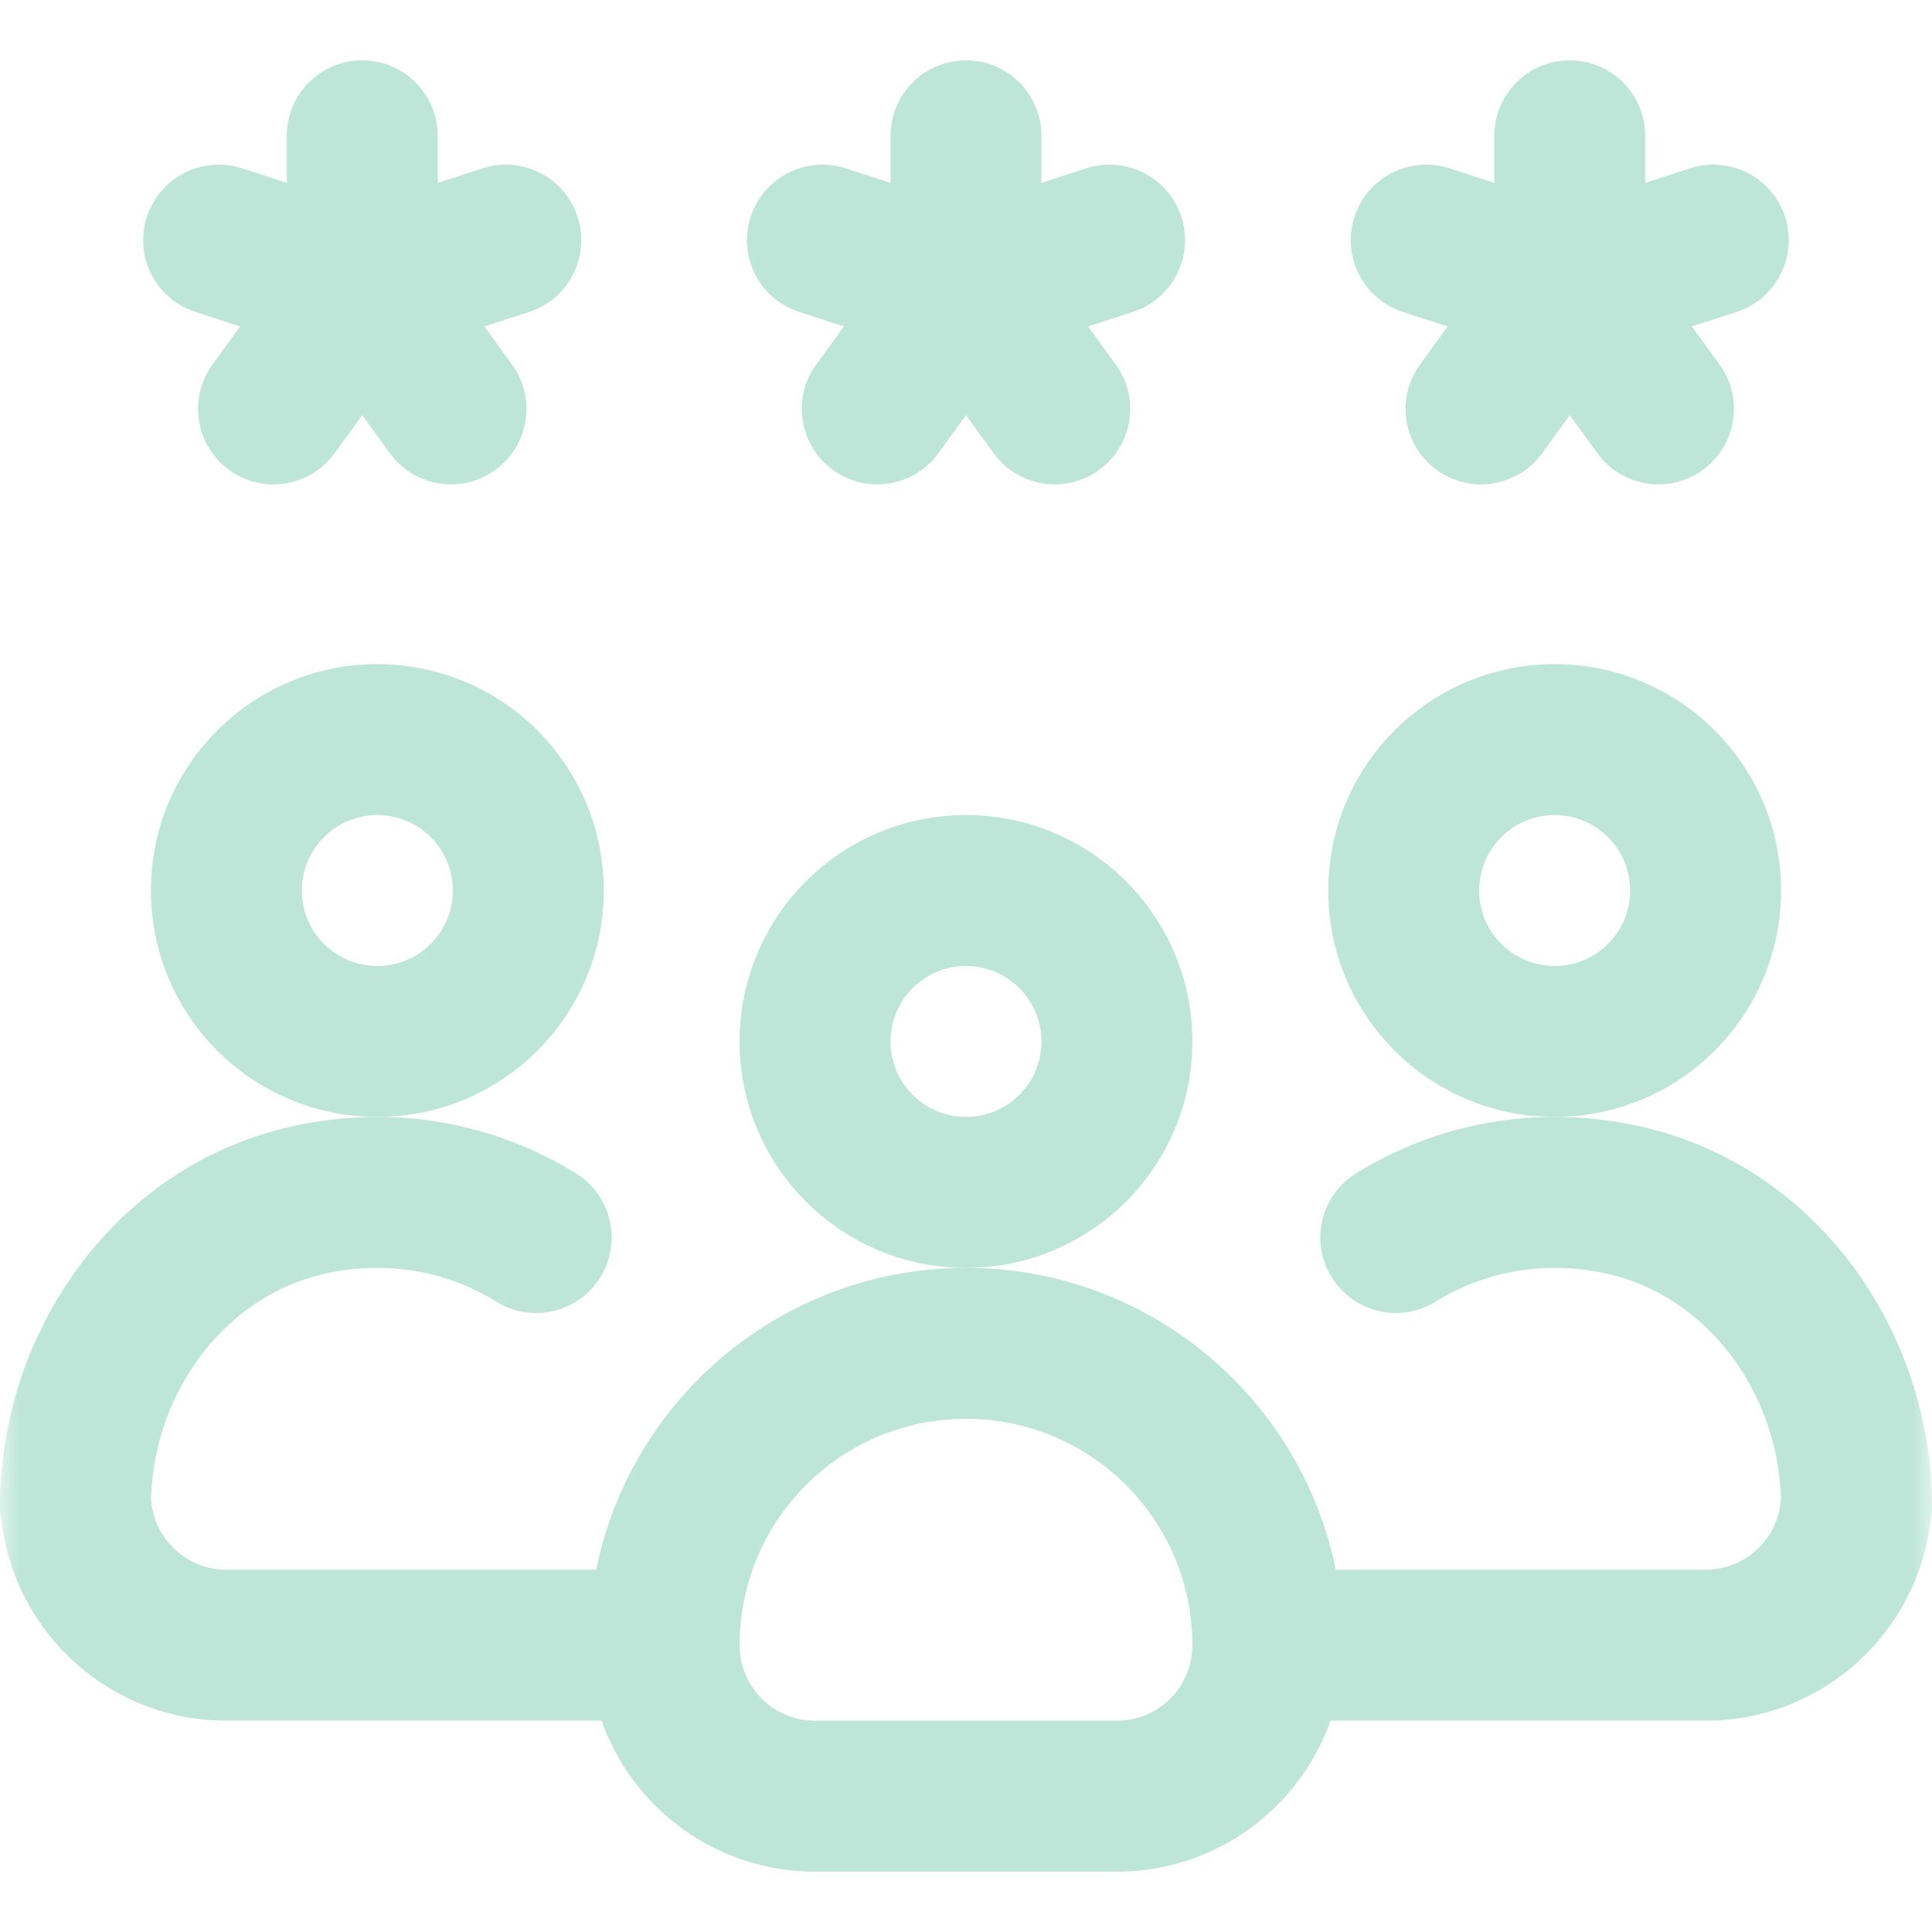
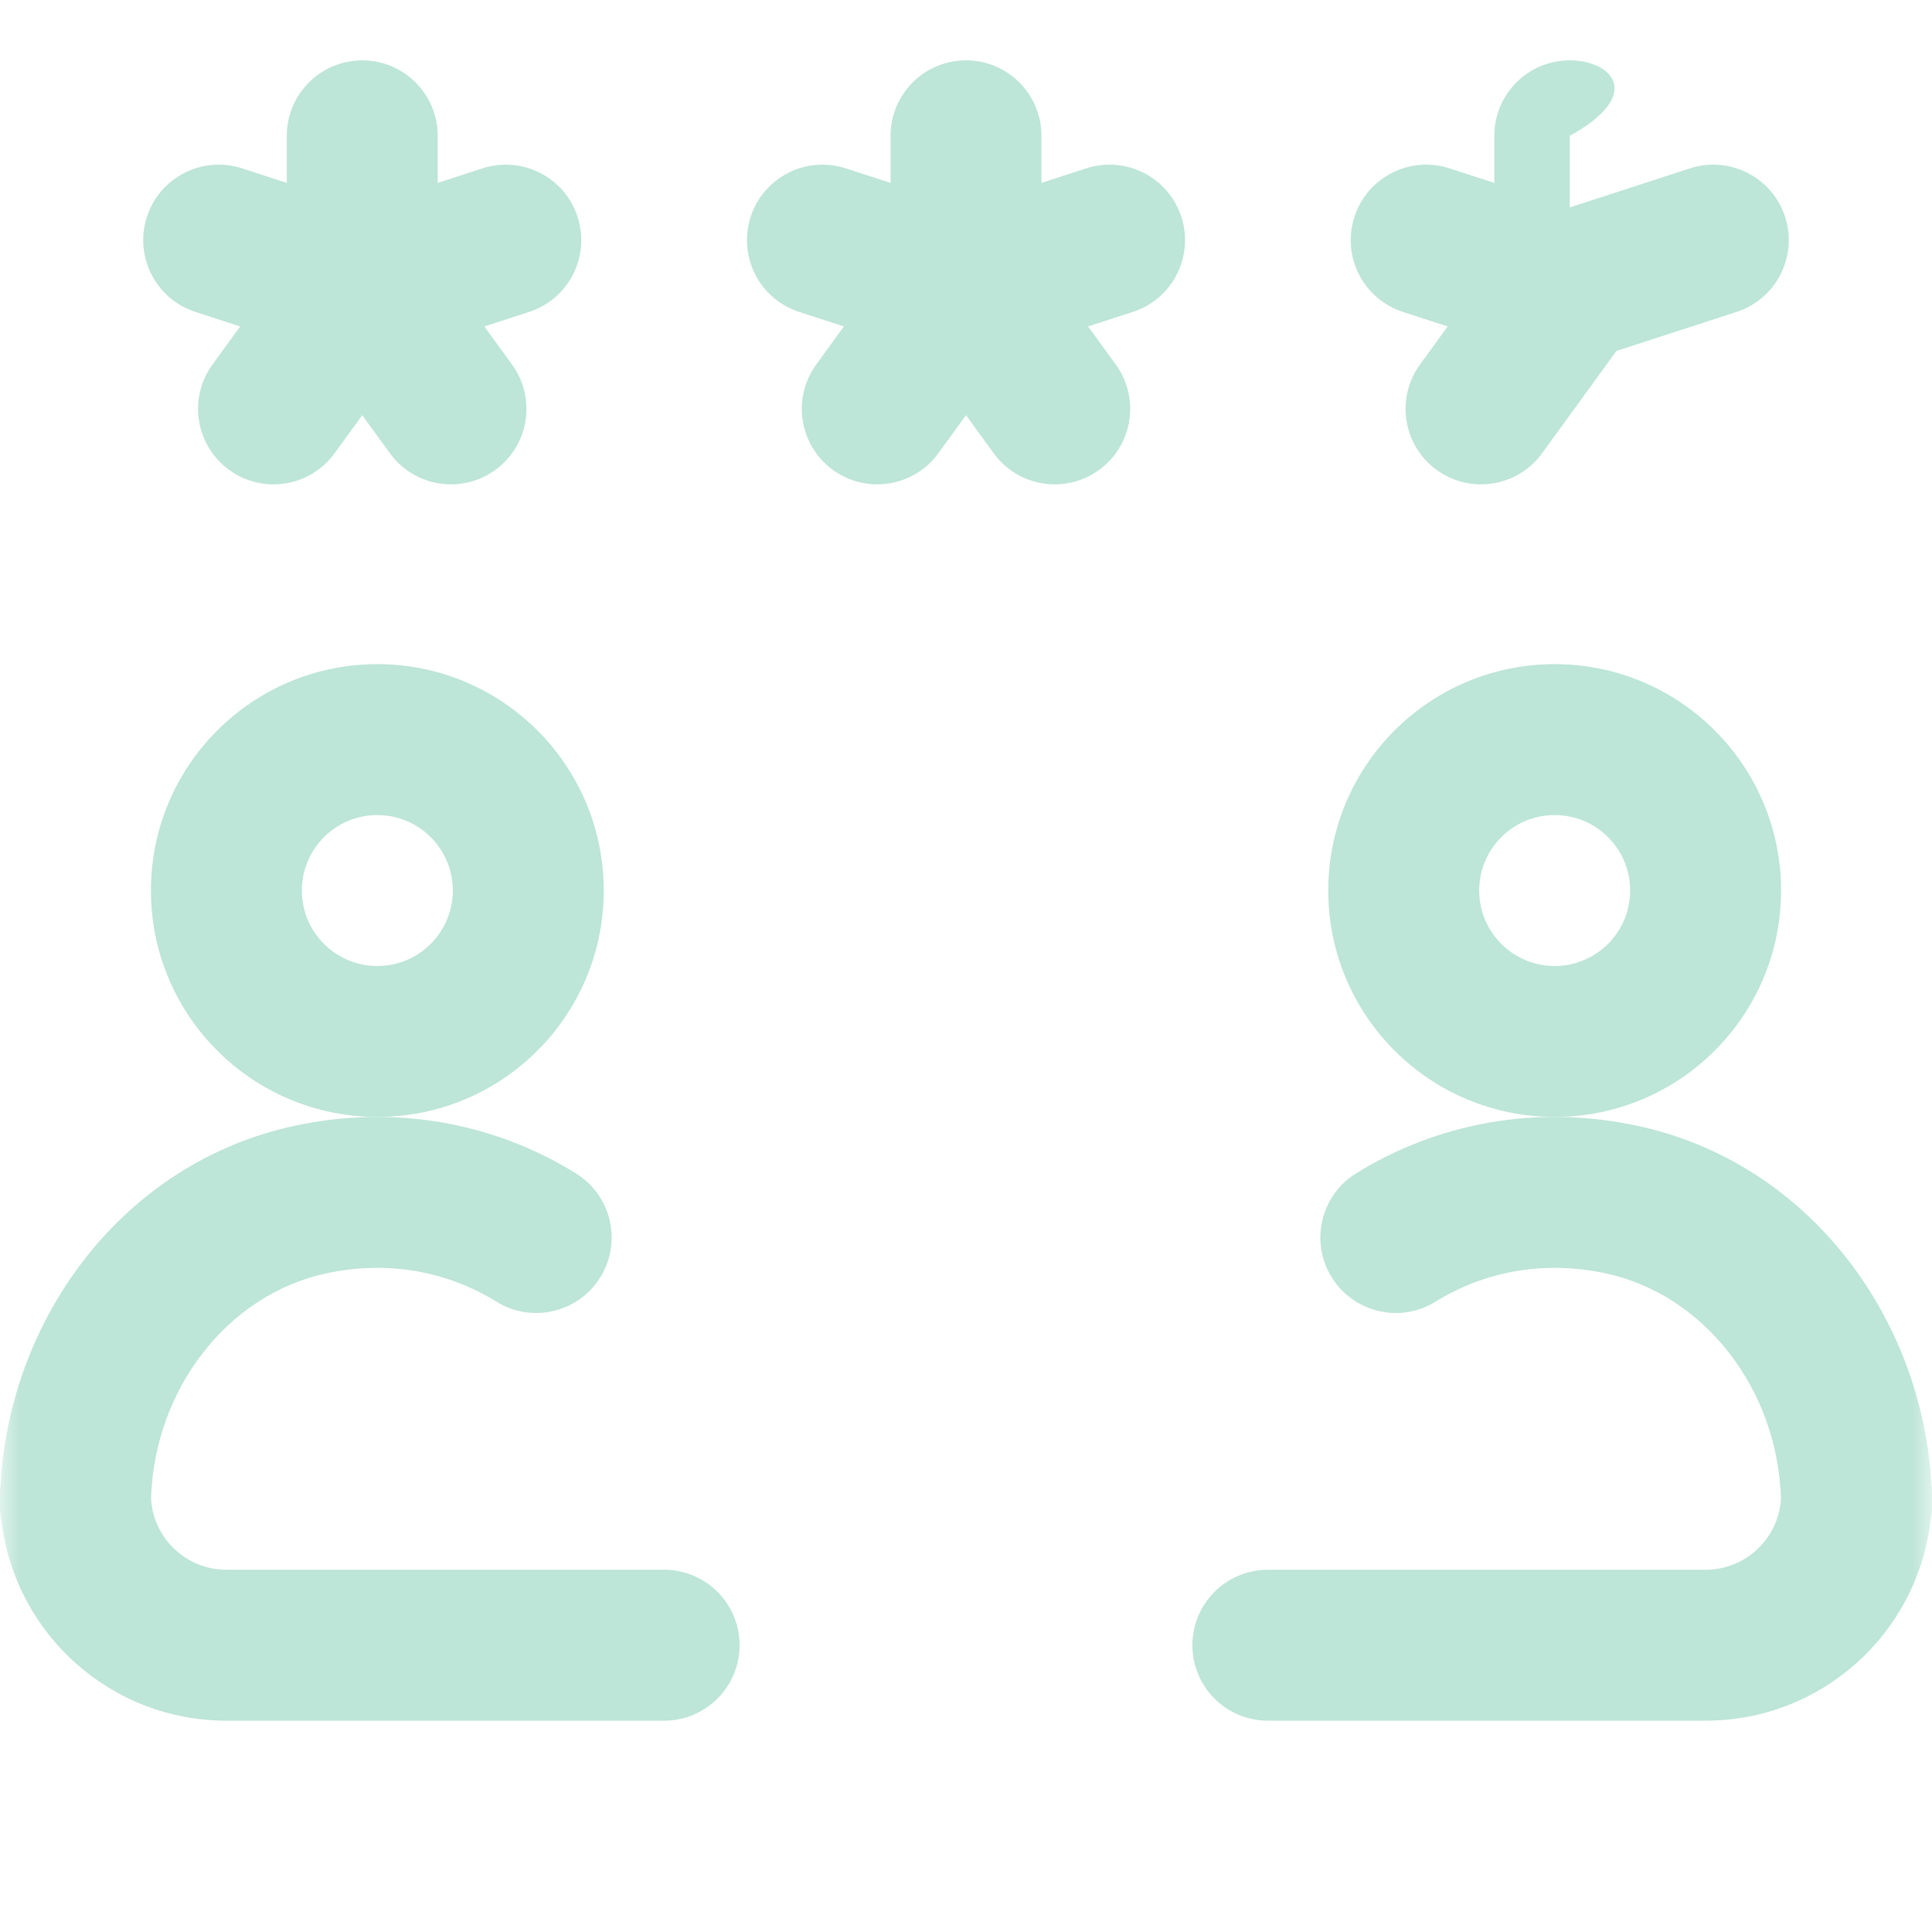
<svg xmlns="http://www.w3.org/2000/svg" width="50" height="50" viewBox="0 0 50 50" fill="none">
  <mask id="mask0_1305_3048" style="mask-type:luminance" maskUnits="userSpaceOnUse" x="0" y="0" width="50" height="50">
    <path d="M0 3.8147e-06H50V50H0V3.8147e-06Z" fill="white" />
  </mask>
  <g opacity="0.3" mask="url(#mask0_1305_3048)">
-     <path fill-rule="evenodd" clip-rule="evenodd" d="M19.141 26.953C19.141 30.189 21.764 32.812 25 32.812C28.236 32.812 30.859 30.189 30.859 26.953C30.859 23.717 28.236 21.094 25 21.094C21.764 21.094 19.141 23.717 19.141 26.953ZM25 28.906C23.921 28.906 23.047 28.032 23.047 26.953C23.047 25.875 23.921 25 25 25C26.079 25 26.953 25.875 26.953 26.953C26.953 28.032 26.079 28.906 25 28.906Z" fill="#23A97B" />
-     <path fill-rule="evenodd" clip-rule="evenodd" d="M15.234 42.578C15.234 45.814 17.858 48.438 21.094 48.438H28.906C32.142 48.438 34.766 45.814 34.766 42.578C34.766 37.185 30.393 32.812 25 32.812C19.607 32.812 15.234 37.185 15.234 42.578ZM21.094 44.531C20.015 44.531 19.141 43.657 19.141 42.578C19.141 39.342 21.764 36.719 25 36.719C28.236 36.719 30.859 39.342 30.859 42.578C30.859 43.657 29.985 44.531 28.906 44.531H21.094Z" fill="#23A97B" />
    <path fill-rule="evenodd" clip-rule="evenodd" d="M34.375 23.047C34.375 26.283 36.998 28.906 40.234 28.906C43.47 28.906 46.094 26.283 46.094 23.047C46.094 19.811 43.47 17.188 40.234 17.188C36.998 17.188 34.375 19.811 34.375 23.047ZM40.234 25C39.156 25 38.281 24.125 38.281 23.047C38.281 21.968 39.156 21.094 40.234 21.094C41.313 21.094 42.188 21.968 42.188 23.047C42.188 24.125 41.313 25 40.234 25Z" fill="#23A97B" />
    <path fill-rule="evenodd" clip-rule="evenodd" d="M30.859 42.578C30.859 43.657 31.734 44.531 32.812 44.531H44.141C47.13 44.531 49.596 42.293 49.955 39.402C49.984 39.267 50 39.127 50 38.983V38.672C50 38.59 49.995 38.509 49.985 38.429C49.753 34.121 46.828 30.089 42.369 29.134C39.71 28.565 37.152 29.091 35.095 30.367C34.178 30.935 33.896 32.139 34.464 33.056C35.032 33.973 36.236 34.255 37.153 33.687C38.376 32.929 39.907 32.602 41.552 32.954L41.552 32.954C44.107 33.501 46.005 35.948 46.091 38.782C46.034 39.809 45.182 40.625 44.141 40.625H32.812C31.734 40.625 30.859 41.499 30.859 42.578Z" fill="#23A97B" />
    <path fill-rule="evenodd" clip-rule="evenodd" d="M3.906 23.047C3.906 26.283 6.53 28.906 9.766 28.906C13.002 28.906 15.625 26.283 15.625 23.047C15.625 19.811 13.002 17.188 9.766 17.188C6.53 17.188 3.906 19.811 3.906 23.047ZM9.766 25C8.687 25 7.812 24.125 7.812 23.047C7.812 21.968 8.687 21.094 9.766 21.094C10.844 21.094 11.719 21.968 11.719 23.047C11.719 24.125 10.844 25 9.766 25Z" fill="#23A97B" />
    <path fill-rule="evenodd" clip-rule="evenodd" d="M0.045 39.402C0.404 42.293 2.871 44.531 5.859 44.531H17.188C18.266 44.531 19.141 43.657 19.141 42.578C19.141 41.499 18.266 40.625 17.188 40.625H5.859C4.818 40.625 3.966 39.809 3.909 38.782C3.995 35.948 5.893 33.501 8.448 32.954L8.448 32.954C10.093 32.602 11.624 32.929 12.847 33.687C13.764 34.255 14.968 33.973 15.536 33.056C16.105 32.139 15.822 30.935 14.905 30.367C12.848 29.091 10.29 28.565 7.631 29.134C3.172 30.089 0.247 34.121 0.015 38.429C0.005 38.509 0 38.59 0 38.672V38.983C0 39.127 0.016 39.267 0.045 39.402Z" fill="#23A97B" />
    <path fill-rule="evenodd" clip-rule="evenodd" d="M11.232 8.025C11.566 7 11.004 5.898 9.979 5.564L6.264 4.357C5.238 4.024 4.136 4.585 3.802 5.611C3.469 6.637 4.03 7.739 5.056 8.072L8.771 9.279C9.797 9.613 10.899 9.051 11.232 8.025Z" fill="#23A97B" />
    <path fill-rule="evenodd" clip-rule="evenodd" d="M5.931 12.162C6.804 12.796 8.025 12.603 8.659 11.73L10.955 8.57C11.589 7.697 11.396 6.476 10.523 5.842C9.65 5.208 8.429 5.401 7.795 6.274L5.499 9.434C4.865 10.307 5.058 11.528 5.931 12.162Z" fill="#23A97B" />
    <path fill-rule="evenodd" clip-rule="evenodd" d="M12.819 12.162C13.692 11.528 13.885 10.307 13.251 9.434L10.955 6.274C10.321 5.401 9.1 5.208 8.227 5.842C7.354 6.476 7.161 7.697 7.795 8.57L10.091 11.73C10.725 12.603 11.946 12.796 12.819 12.162Z" fill="#23A97B" />
    <path fill-rule="evenodd" clip-rule="evenodd" d="M7.518 8.025C7.851 9.051 8.953 9.613 9.979 9.279L13.694 8.072C14.72 7.739 15.281 6.637 14.948 5.611C14.614 4.585 13.512 4.024 12.486 4.357L8.771 5.564C7.746 5.898 7.184 7 7.518 8.025Z" fill="#23A97B" />
    <path fill-rule="evenodd" clip-rule="evenodd" d="M9.375 9.375C10.454 9.375 11.328 8.501 11.328 7.422V3.516C11.328 2.437 10.454 1.562 9.375 1.562C8.296 1.562 7.422 2.437 7.422 3.516V7.422C7.422 8.501 8.296 9.375 9.375 9.375Z" fill="#23A97B" />
    <path fill-rule="evenodd" clip-rule="evenodd" d="M26.858 8.025C27.191 7 26.629 5.898 25.604 5.564L21.889 4.357C20.863 4.024 19.761 4.585 19.427 5.611C19.094 6.637 19.655 7.739 20.681 8.072L24.396 9.279C25.422 9.613 26.524 9.051 26.858 8.025Z" fill="#23A97B" />
    <path fill-rule="evenodd" clip-rule="evenodd" d="M21.556 12.162C22.429 12.796 23.65 12.603 24.284 11.73L26.58 8.57C27.214 7.697 27.021 6.476 26.148 5.842C25.275 5.208 24.054 5.401 23.42 6.274L21.124 9.434C20.49 10.307 20.683 11.528 21.556 12.162Z" fill="#23A97B" />
    <path fill-rule="evenodd" clip-rule="evenodd" d="M28.444 12.162C29.317 11.528 29.51 10.307 28.876 9.434L26.58 6.274C25.946 5.401 24.725 5.208 23.852 5.842C22.979 6.476 22.786 7.697 23.42 8.57L25.716 11.73C26.35 12.603 27.571 12.796 28.444 12.162Z" fill="#23A97B" />
    <path fill-rule="evenodd" clip-rule="evenodd" d="M23.142 8.025C23.476 9.051 24.578 9.613 25.604 9.279L29.319 8.072C30.345 7.739 30.906 6.637 30.573 5.611C30.239 4.585 29.137 4.024 28.111 4.357L24.396 5.564C23.371 5.898 22.809 7 23.142 8.025Z" fill="#23A97B" />
    <path fill-rule="evenodd" clip-rule="evenodd" d="M25 9.375C26.079 9.375 26.953 8.501 26.953 7.422V3.516C26.953 2.437 26.079 1.562 25 1.562C23.921 1.562 23.047 2.437 23.047 3.516V7.422C23.047 8.501 23.921 9.375 25 9.375Z" fill="#23A97B" />
    <path fill-rule="evenodd" clip-rule="evenodd" d="M42.483 8.025C42.816 7 42.254 5.898 41.229 5.564L37.514 4.357C36.488 4.024 35.386 4.585 35.052 5.611C34.719 6.637 35.281 7.739 36.306 8.072L40.021 9.279C41.047 9.613 42.149 9.051 42.483 8.025Z" fill="#23A97B" />
    <path fill-rule="evenodd" clip-rule="evenodd" d="M37.181 12.162C38.054 12.796 39.275 12.603 39.909 11.73L42.205 8.57C42.839 7.697 42.646 6.476 41.773 5.842C40.9 5.208 39.679 5.401 39.045 6.274L36.749 9.434C36.115 10.307 36.308 11.528 37.181 12.162Z" fill="#23A97B" />
-     <path fill-rule="evenodd" clip-rule="evenodd" d="M44.069 12.162C44.942 11.528 45.135 10.307 44.501 9.434L42.205 6.274C41.571 5.401 40.35 5.208 39.477 5.842C38.604 6.476 38.411 7.697 39.045 8.57L41.341 11.73C41.975 12.603 43.196 12.796 44.069 12.162Z" fill="#23A97B" />
    <path fill-rule="evenodd" clip-rule="evenodd" d="M38.767 8.025C39.101 9.051 40.203 9.613 41.229 9.279L44.944 8.072C45.969 7.739 46.531 6.637 46.198 5.611C45.864 4.585 44.762 4.024 43.736 4.357L40.022 5.564C38.996 5.898 38.434 7 38.767 8.025Z" fill="#23A97B" />
-     <path fill-rule="evenodd" clip-rule="evenodd" d="M40.625 9.375C41.704 9.375 42.578 8.501 42.578 7.422V3.516C42.578 2.437 41.704 1.562 40.625 1.562C39.546 1.562 38.672 2.437 38.672 3.516V7.422C38.672 8.501 39.546 9.375 40.625 9.375Z" fill="#23A97B" />
+     <path fill-rule="evenodd" clip-rule="evenodd" d="M40.625 9.375V3.516C42.578 2.437 41.704 1.562 40.625 1.562C39.546 1.562 38.672 2.437 38.672 3.516V7.422C38.672 8.501 39.546 9.375 40.625 9.375Z" fill="#23A97B" />
  </g>
</svg>